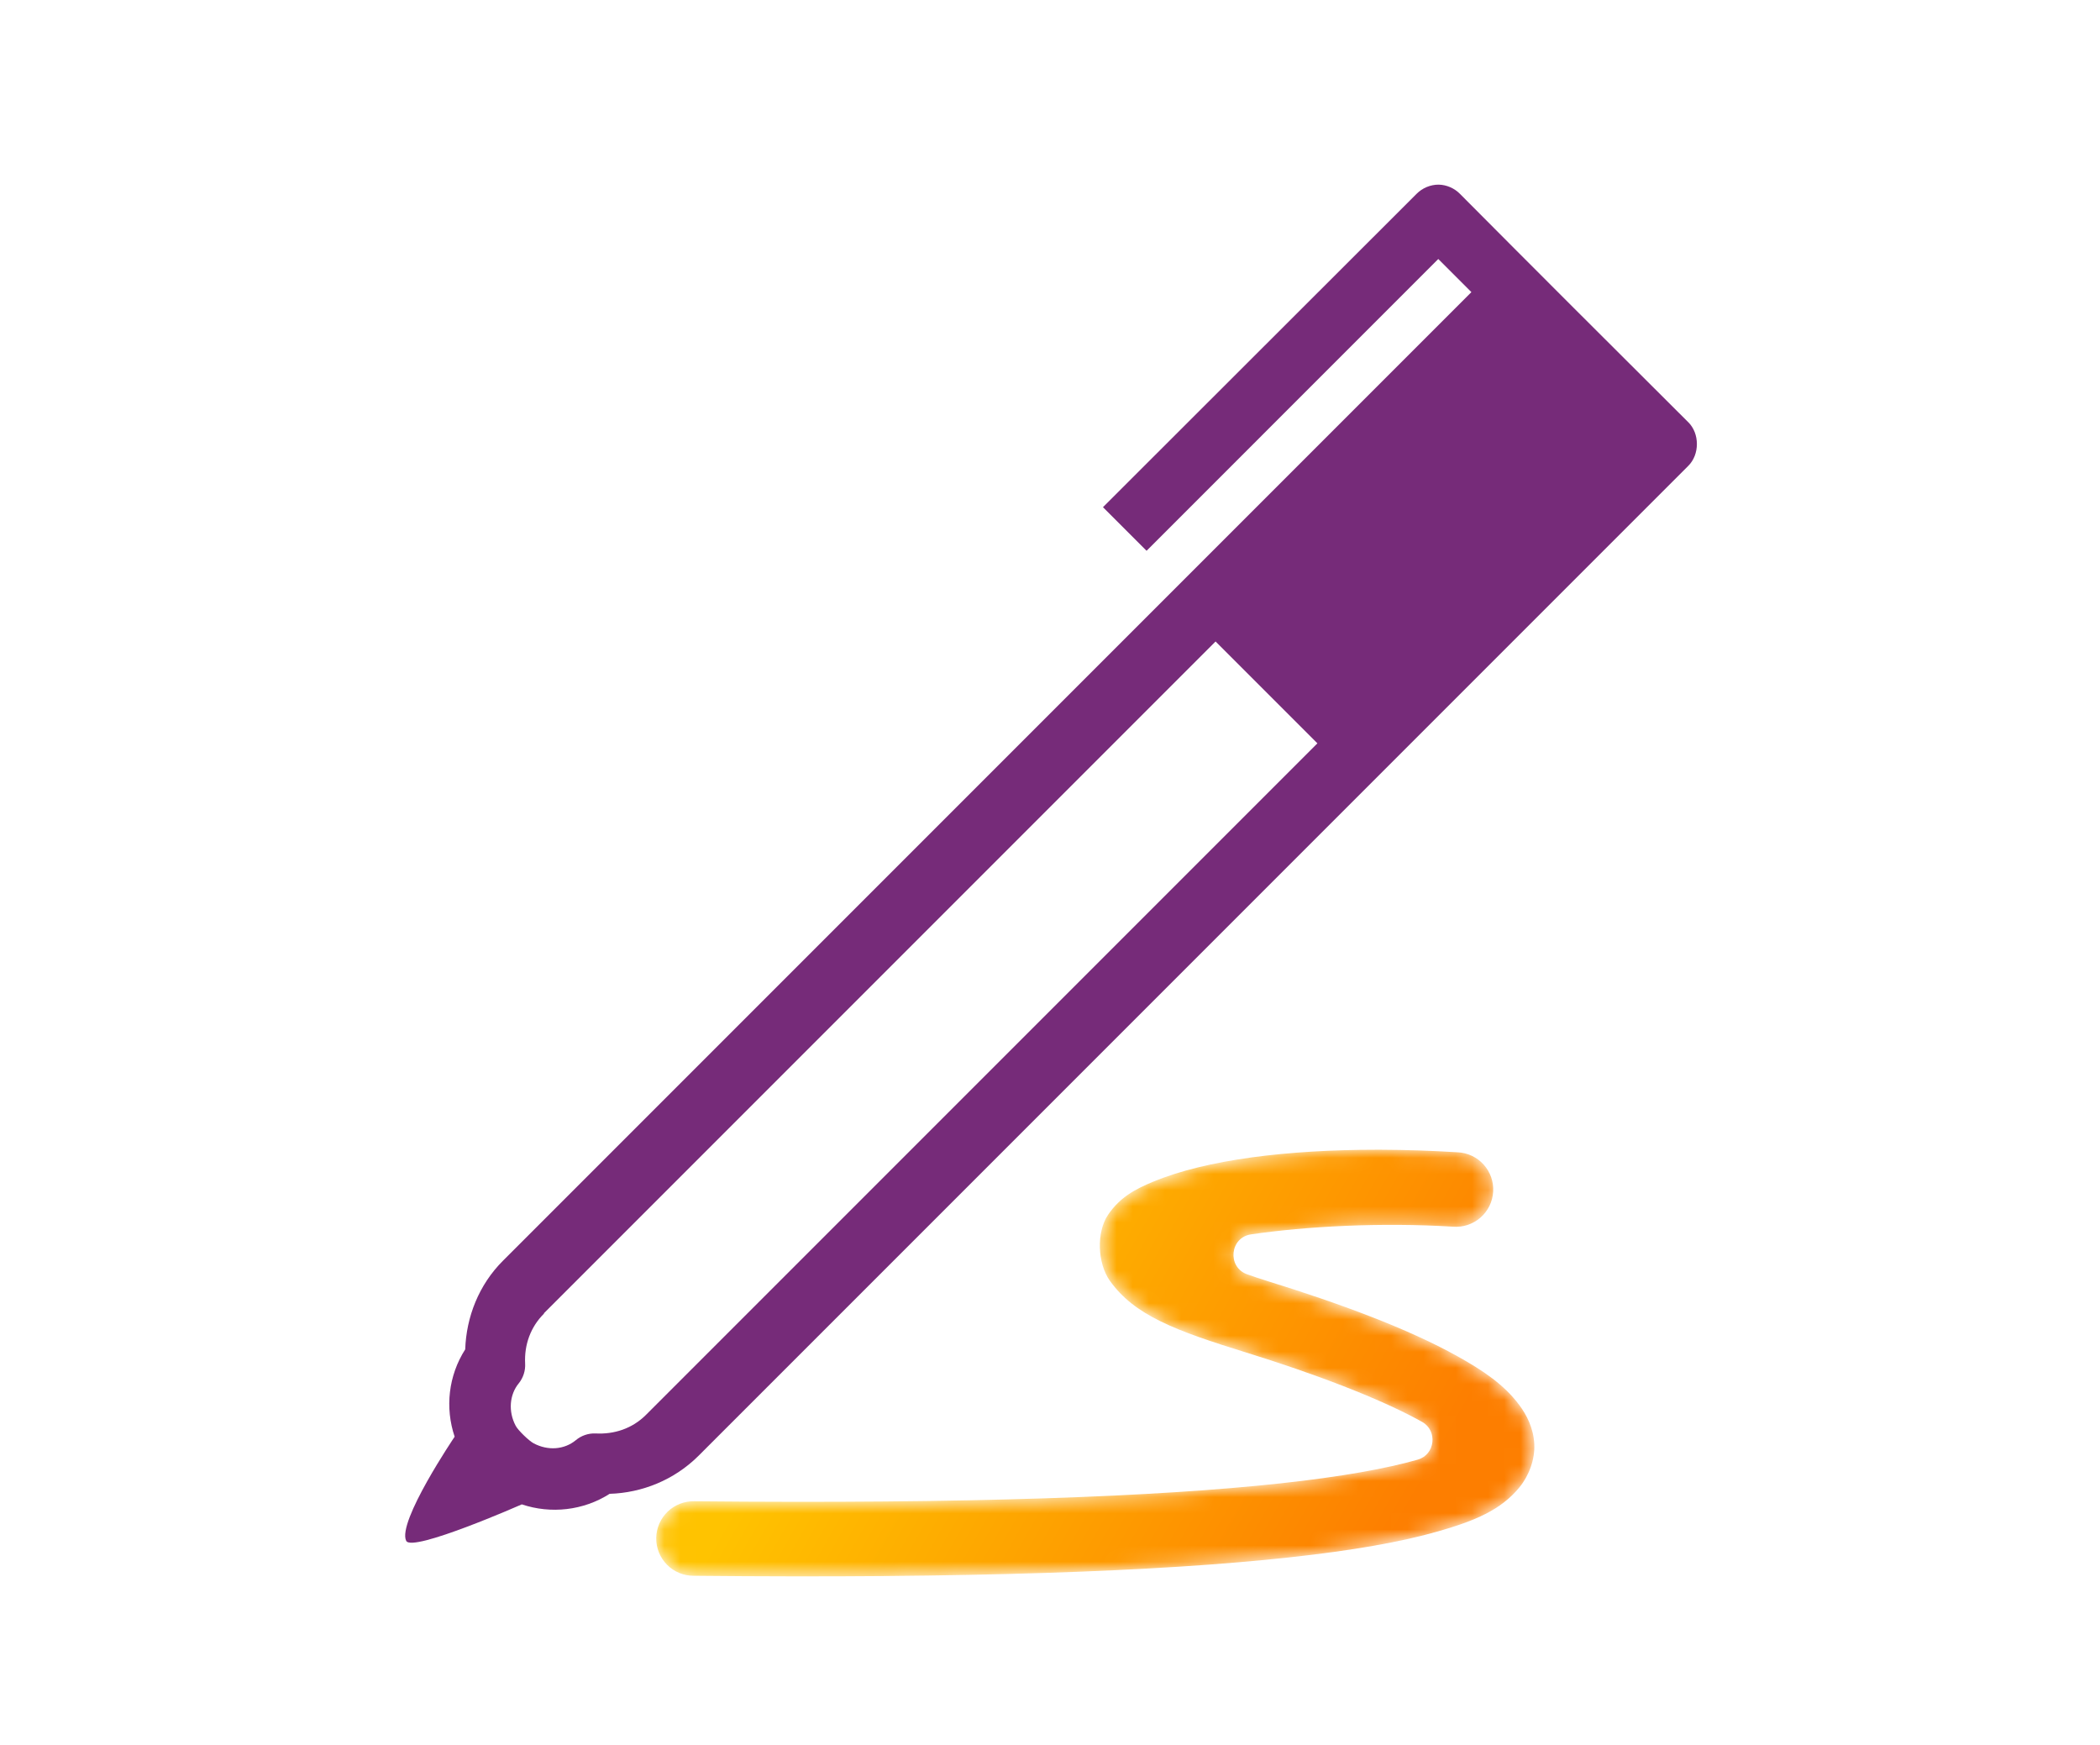
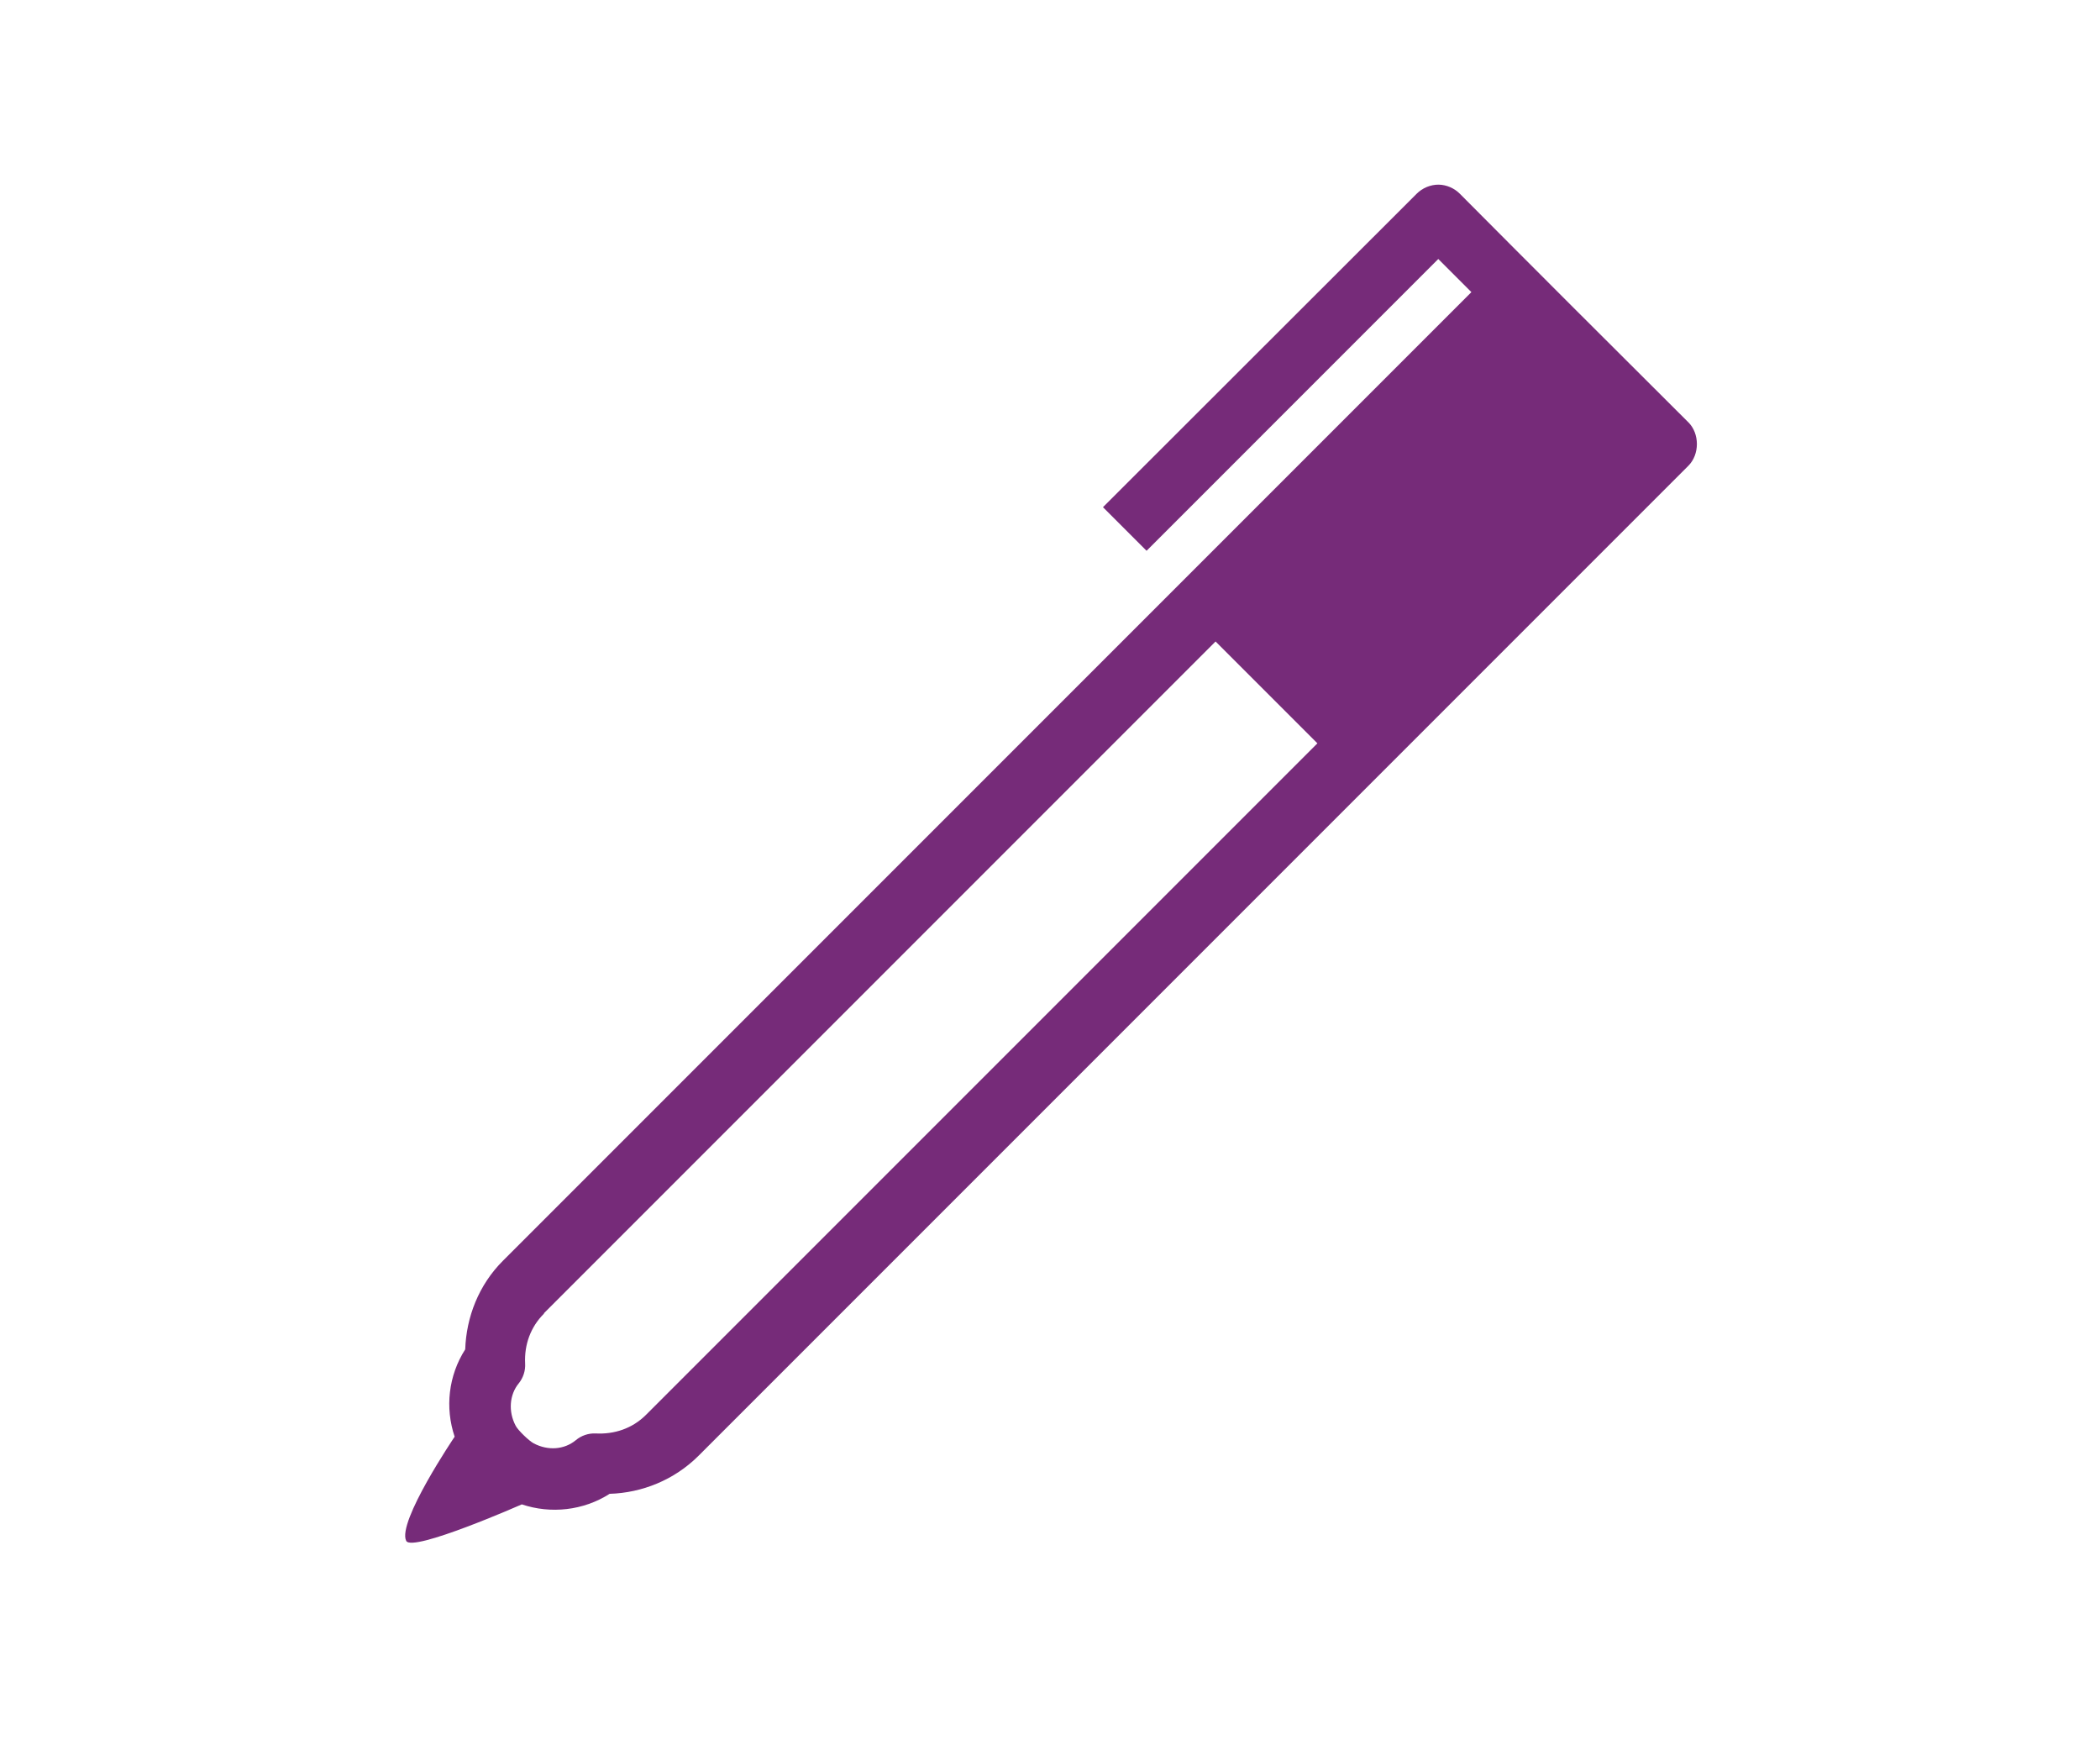
<svg xmlns="http://www.w3.org/2000/svg" height="108" viewBox="0 0 130 108" width="130">
  <linearGradient id="a" x1="20.026%" x2="91.804%" y1="42.304%" y2="62.435%">
    <stop offset="0" stop-color="#ffc300" />
    <stop offset="1" stop-color="#fd7e00" />
  </linearGradient>
  <mask id="b" fill="#fff">
-     <path d="m30.769 1.977c-1.066.445-2.04.938-2.79 2.041-.749 1.103-.655 3.029.108 4.099 1.529 2.138 4.027 3.071 8.432 4.435 4.162 1.288 8.279 2.838 10.843 4.267.017.01.036.02.054.03.972.547.806 2.021-.266 2.331-.011.003-.023.006-.034.01-1.869.536-4.668 1.049-8.479 1.462-7.622.827-19.308 1.275-36.267 1.107l.001-.001c-.619-.016-1.219.216-1.664.645-.445.429-.699 1.019-.706 1.638-.006.62.237 1.214.674 1.652.437.439 1.031.684 1.65.678 17.062.171 28.866-.27 36.811-1.131 3.972-.431 6.977-.96 9.255-1.615 2.278-.653 3.898-1.318 5.054-2.736.579-.708.965-1.719.912-2.685-.052-.967-.458-1.771-.933-2.408-.951-1.273-2.252-2.135-3.813-3.006-3.126-1.743-7.4-3.305-11.723-4.644-.461-.143-.894-.288-1.302-.432-1.254-.449-1.078-2.283.24-2.474 3.424-.501 8.07-.749 12.5-.475h.001c.617.049 1.228-.153 1.695-.558.468-.406.752-.982.79-1.6.038-.618-.173-1.225-.587-1.685-.414-.46-.996-.735-1.614-.762-1.602-.099-3.201-.153-4.765-.158h-.001c-.081 0-.16 0-.241 0-5.495 0-10.551.608-13.833 1.977" fill="#fff" fill-rule="evenodd" />
-   </mask>
+     </mask>
  <g fill="none" fill-rule="evenodd">
-     <path d="m30.769 1.977c-1.066.445-2.04.938-2.79 2.041-.749 1.103-.655 3.029.108 4.099 1.529 2.138 4.027 3.071 8.432 4.435 4.162 1.288 8.279 2.838 10.843 4.267.017.01.036.02.054.03.972.547.806 2.021-.266 2.331-.011.003-.023.006-.034.01-1.869.536-4.668 1.049-8.479 1.462-7.622.827-19.308 1.275-36.267 1.107l.001-.001c-.619-.016-1.219.216-1.664.645-.445.429-.699 1.019-.706 1.638-.006.62.237 1.214.674 1.652.437.439 1.031.684 1.65.678 17.062.171 28.866-.27 36.811-1.131 3.972-.431 6.977-.96 9.255-1.615 2.278-.653 3.898-1.318 5.054-2.736.579-.708.965-1.719.912-2.685-.052-.967-.458-1.771-.933-2.408-.951-1.273-2.252-2.135-3.813-3.006-3.126-1.743-7.4-3.305-11.723-4.644-.461-.143-.894-.288-1.302-.432-1.254-.449-1.078-2.283.24-2.474 3.424-.501 8.07-.749 12.5-.475h.001c.617.049 1.228-.153 1.695-.558.468-.406.752-.982.79-1.6.038-.618-.173-1.225-.587-1.685-.414-.46-.996-.735-1.614-.762-1.602-.099-3.201-.153-4.765-.158h-.001c-.081 0-.16 0-.241 0-5.495 0-10.551.608-13.833 1.977" fill="url(#a)" mask="url(#b)" transform="translate(40.622 71.159)" />
    <g transform="translate(25.082 10.995)">
      <path d="m63.983.433h.001z" fill="#000" />
      <path d="m14.896 76.587c-.842.836-1.954 1.202-3.11 1.139-.44-.019-.886.133-1.222.417-.714.59-1.73.664-2.61.194-.281-.144-.971-.81-1.111-1.083-.471-.883-.39-1.931.195-2.638.274-.341.415-.786.388-1.222-.057-1.157.336-2.259 1.167-3.083v-.028l41.575-41.575 6.304 6.304zm64.532-61.451c-4.736-4.721-9.428-9.4-14.139-14.139-.342-.346-.821-.553-1.307-.564-.505-.004-1.01.205-1.366.564l-19.419 19.399 2.699 2.699 18.058-18.059 2.05 2.05c-19.981 19.979-39.96 39.96-59.941 59.941-1.515 1.507-2.278 3.503-2.346 5.495-1.041 1.628-1.258 3.611-.654 5.406 0 0-3.578 5.288-2.999 6.446.366.732 7.158-2.258 7.158-2.258 1.795.604 3.813.384 5.435-.653 2.006-.062 3.988-.851 5.496-2.347l61.277-61.277c.712-.705.712-1.999 0-2.703z" fill="#762b79" />
    </g>
  </g>
</svg>